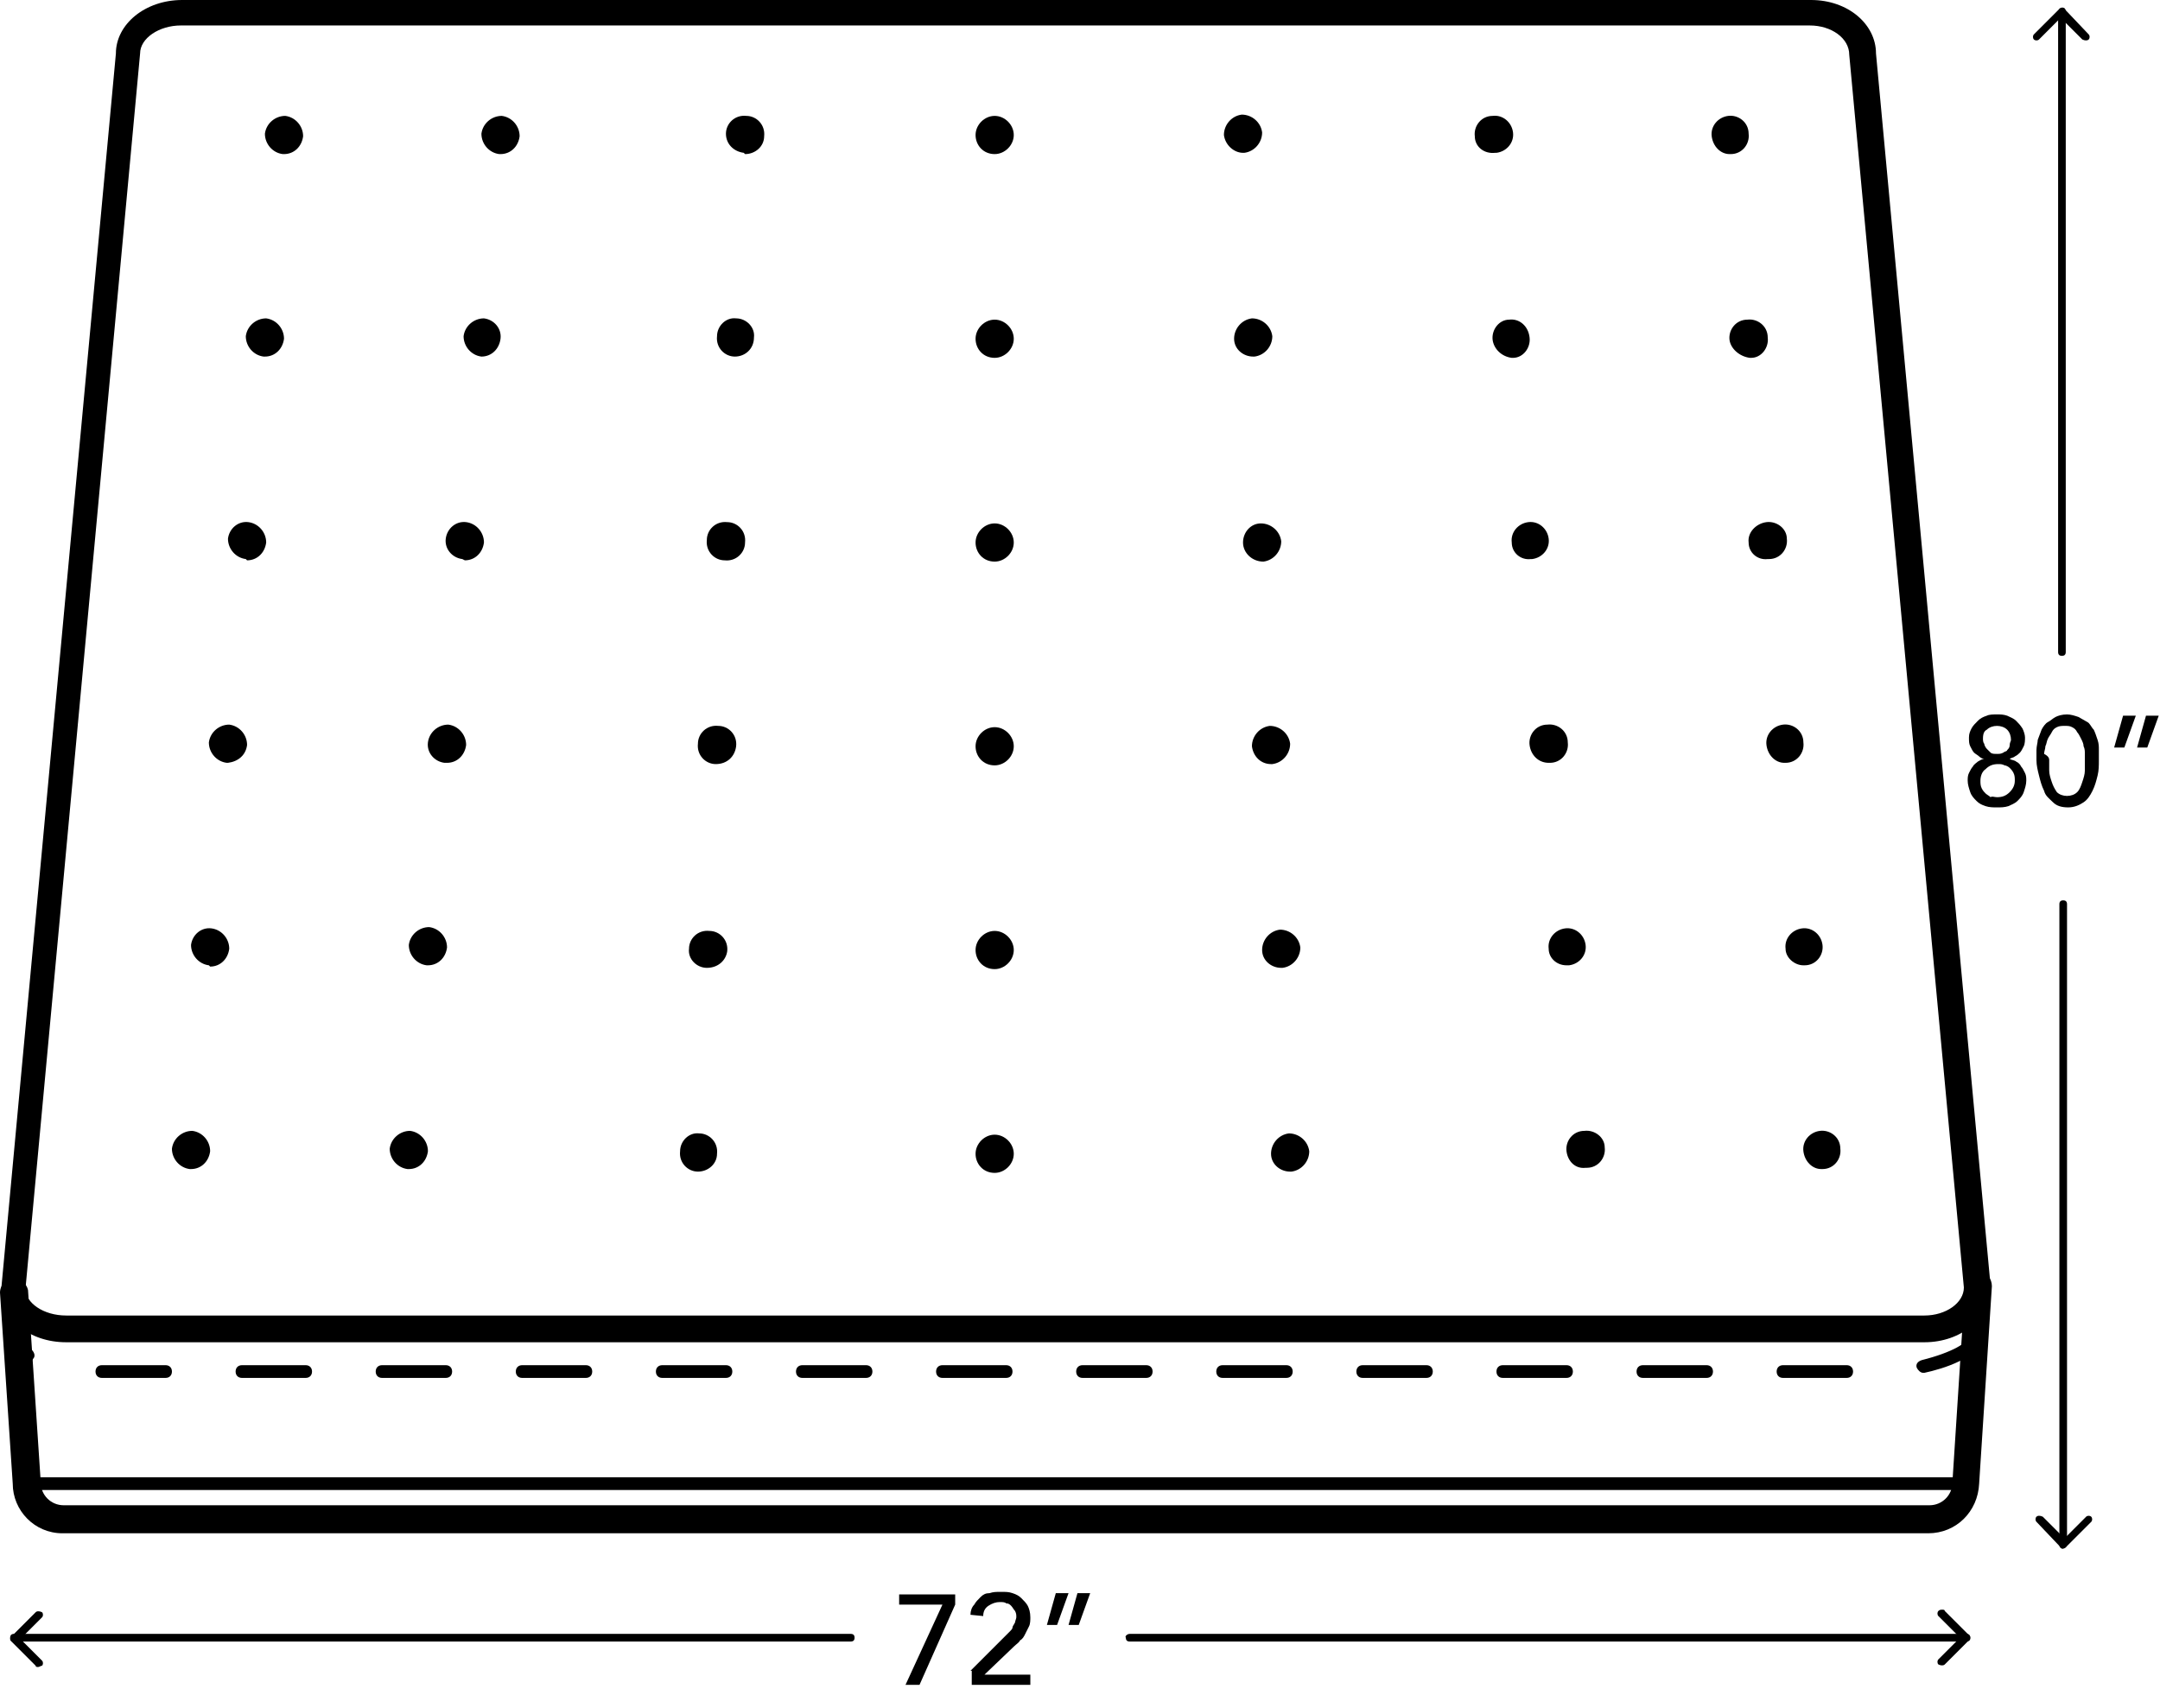
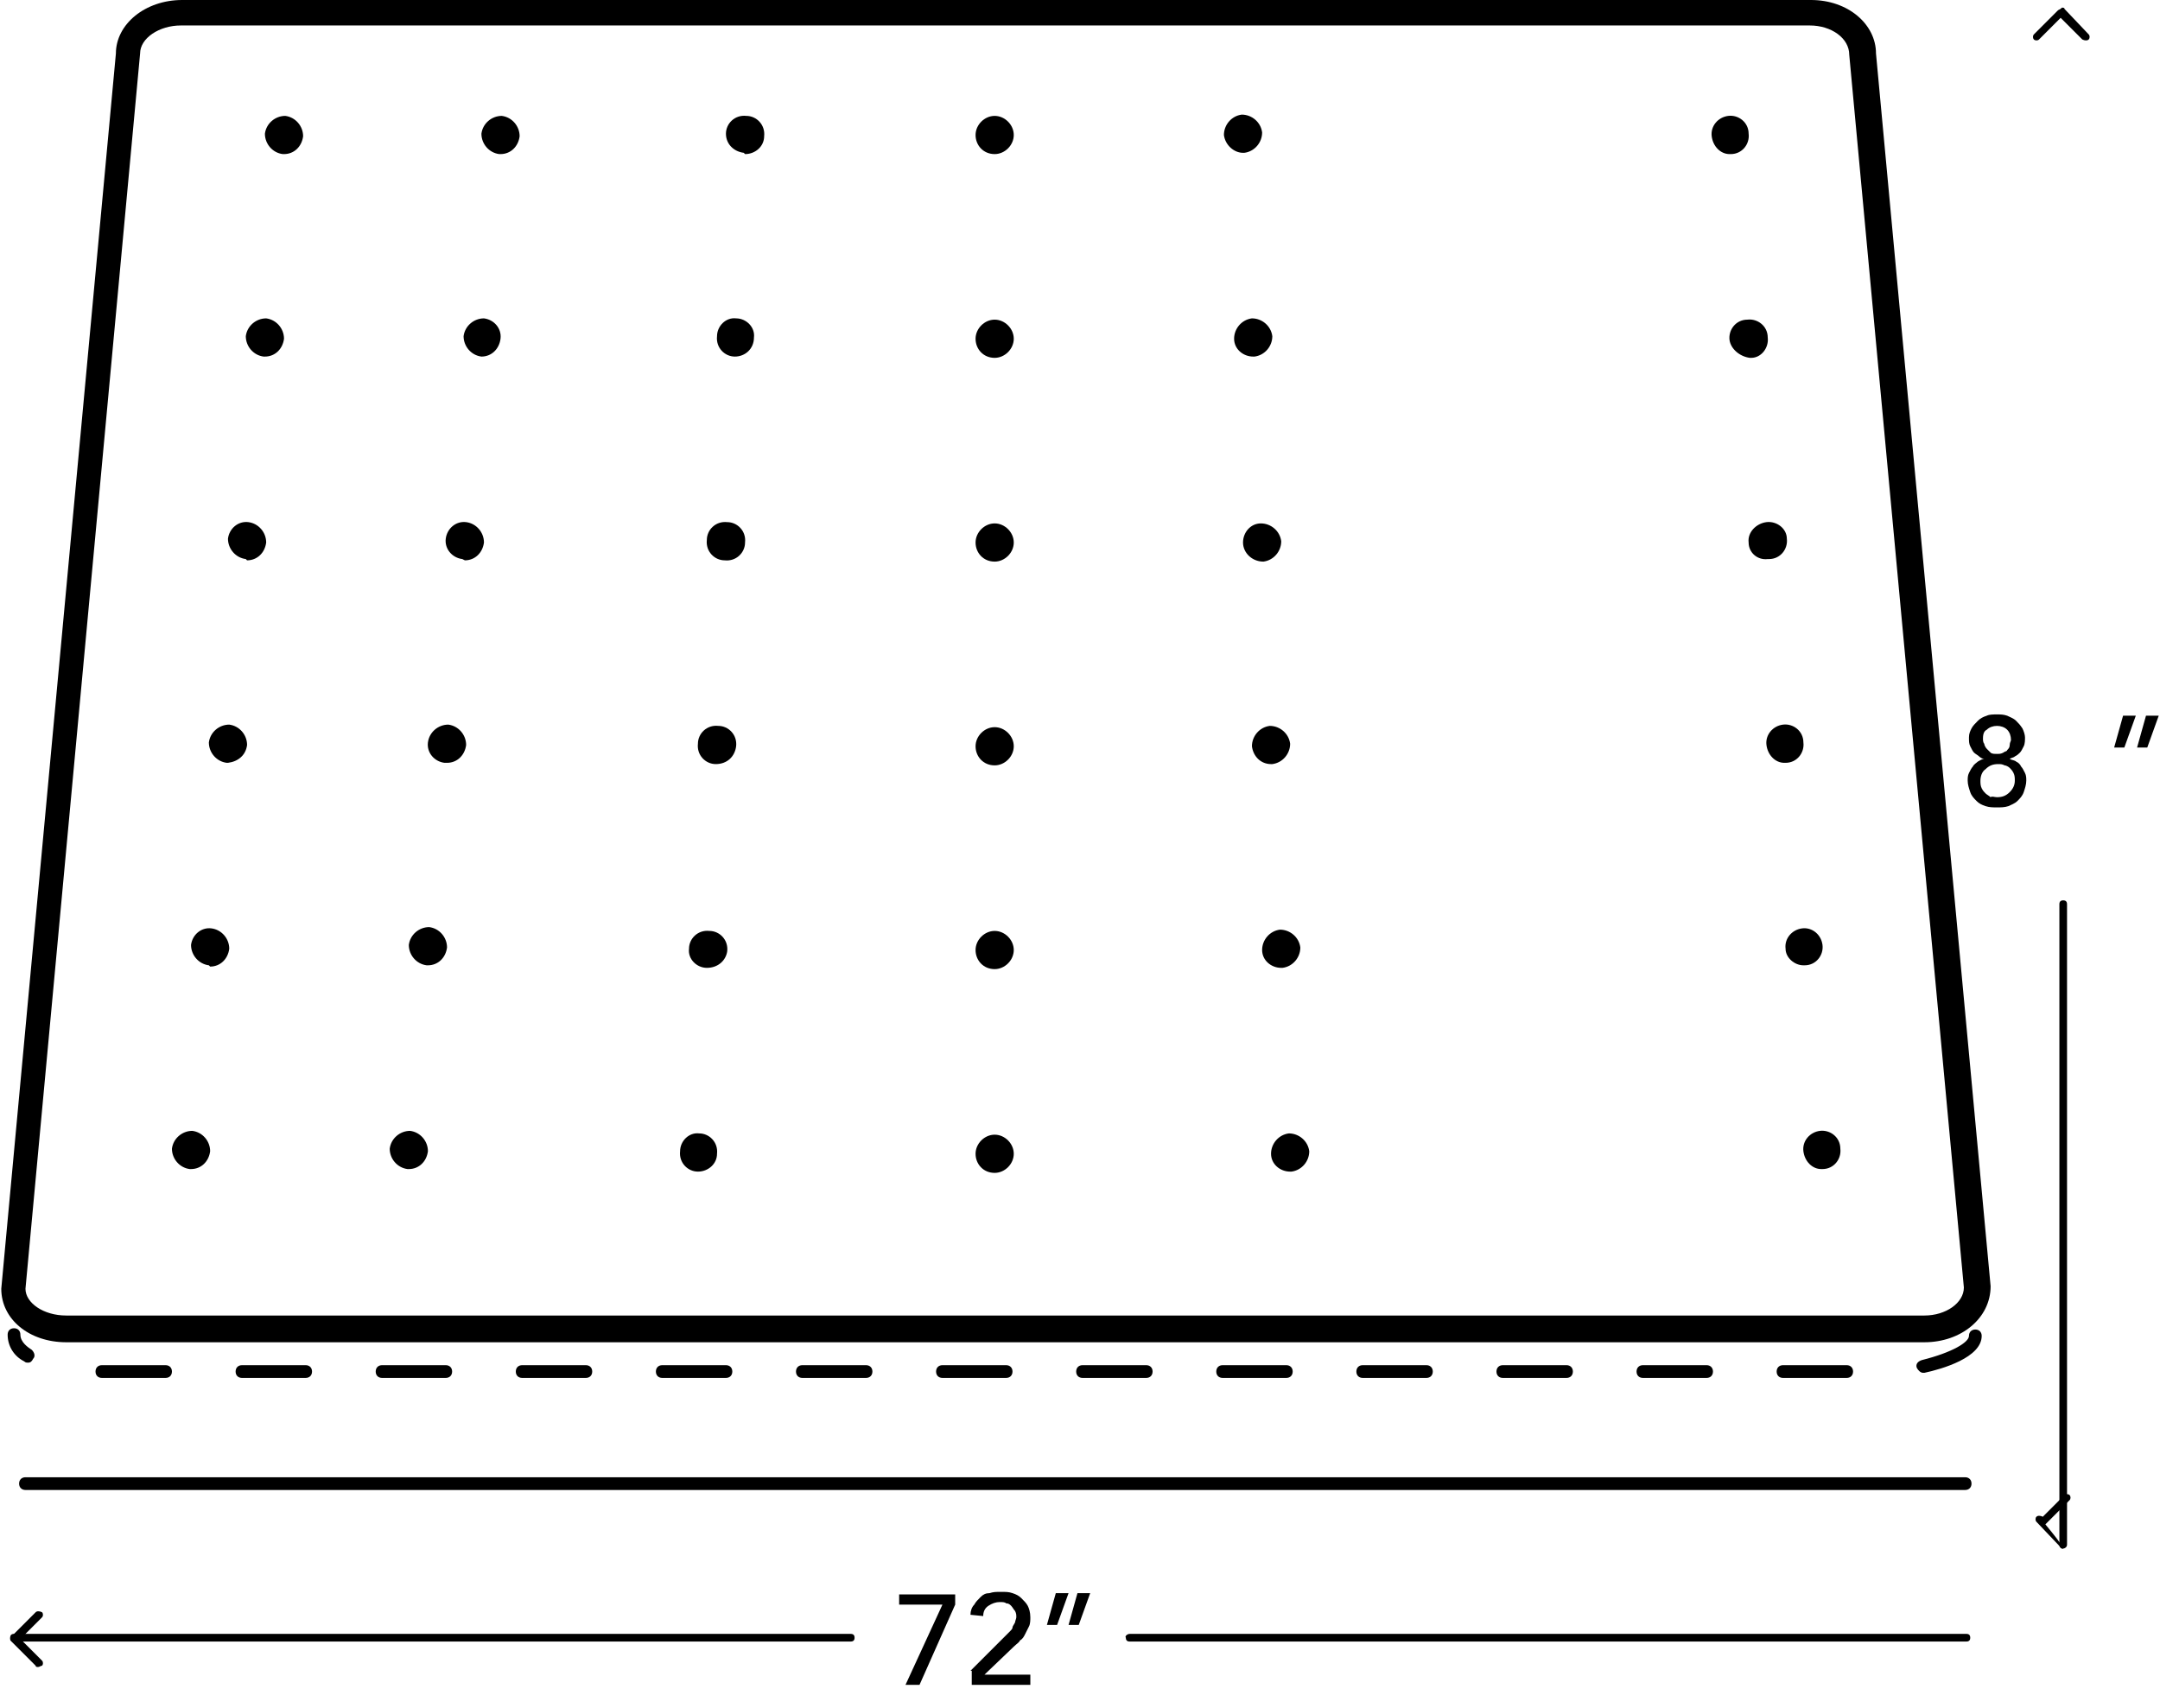
<svg xmlns="http://www.w3.org/2000/svg" version="1.1" id="Layer_1" x="0px" y="0px" viewBox="0 0 169.6 134.1" style="enable-background:new 0 0 169.6 134.1;" xml:space="preserve">
  <g id="Layer_2_00000042722501417619880170000008608064376321247644_">
    <g id="Layer_1-2">
      <g>
        <path d="M66.8,128.9H1.1c-0.2,0-0.3-0.1-0.3-0.3l0,0c0-0.2,0.1-0.3,0.3-0.3c0,0,0,0,0,0h65.7c0.2,0,0.3,0.1,0.3,0.3     C67.1,128.8,67,128.9,66.8,128.9C66.8,128.9,66.8,128.9,66.8,128.9z" />
        <path d="M3,130.9c-0.1,0-0.2,0-0.2-0.1l-1.9-1.9c-0.1-0.1-0.1-0.1-0.1-0.2c0-0.1,0-0.2,0.1-0.2l1.9-1.9c0.1-0.1,0.3-0.1,0.5,0     c0.1,0.1,0.1,0.3,0,0.4l-1.7,1.7l1.7,1.7c0.1,0.1,0.1,0.3,0,0.4C3.2,130.8,3.1,130.9,3,130.9z" />
      </g>
      <g>
        <path d="M88.7,128.3h65.7c0.2,0,0.3,0.1,0.3,0.3l0,0c0,0.2-0.1,0.3-0.3,0.3c0,0,0,0,0,0H88.7c-0.2,0-0.3-0.1-0.3-0.3     C88.3,128.5,88.5,128.3,88.7,128.3C88.7,128.3,88.7,128.3,88.7,128.3z" />
-         <path d="M152.5,126.4c0.1,0,0.2,0,0.2,0.1l1.9,1.9c0.1,0.1,0.1,0.1,0.1,0.2c0,0.1,0,0.2-0.1,0.2l-1.9,1.9c-0.1,0.1-0.3,0.1-0.5,0     c-0.1-0.1-0.1-0.3,0-0.4l1.7-1.7l-1.7-1.7c-0.1-0.1-0.1-0.3,0-0.4C152.3,126.4,152.4,126.4,152.5,126.4z" />
      </g>
      <g>
-         <path d="M162,121.6c-0.1,0-0.2,0-0.2-0.1l-1.9-2c-0.1-0.1-0.1-0.3,0-0.4c0,0,0,0,0,0c0.1-0.1,0.3-0.1,0.5,0c0,0,0,0,0,0l1.7,1.7     l1.7-1.7c0.1-0.1,0.3-0.1,0.4,0c0,0,0,0,0,0c0.1,0.1,0.1,0.3,0,0.4l-1.9,1.9C162.1,121.5,162,121.6,162,121.6L162,121.6z" />
+         <path d="M162,121.6c-0.1,0-0.2,0-0.2-0.1l-1.9-2c-0.1-0.1-0.1-0.3,0-0.4c0,0,0,0,0,0c0.1-0.1,0.3-0.1,0.5,0c0,0,0,0,0,0l1.7-1.7c0.1-0.1,0.3-0.1,0.4,0c0,0,0,0,0,0c0.1,0.1,0.1,0.3,0,0.4l-1.9,1.9C162.1,121.5,162,121.6,162,121.6L162,121.6z" />
        <path d="M162,121.6c-0.2,0-0.3-0.1-0.3-0.3v0V71c0-0.2,0.1-0.3,0.3-0.3c0.2,0,0.3,0.1,0.3,0.3c0,0,0,0,0,0v50.3     C162.3,121.5,162.1,121.6,162,121.6z" />
      </g>
      <g>
        <path d="M161.9,0.6c0.1,0,0.2,0,0.2,0.1l1.9,2c0.1,0.1,0.1,0.3,0,0.4c0,0,0,0,0,0c-0.1,0.1-0.3,0.1-0.5,0c0,0,0,0,0,0l-1.7-1.7     l-1.7,1.7c-0.1,0.1-0.3,0.1-0.4,0c0,0,0,0,0,0c-0.1-0.1-0.1-0.3,0-0.4l1.9-1.9C161.8,0.7,161.8,0.7,161.9,0.6L161.9,0.6z" />
-         <path d="M161.9,0.6c0.2,0,0.3,0.1,0.3,0.3v0v50.3c0,0.2-0.1,0.3-0.3,0.3c-0.2,0-0.3-0.1-0.3-0.3c0,0,0,0,0,0V0.9     C161.6,0.8,161.7,0.6,161.9,0.6z" />
      </g>
      <path d="M151.1,105.4H5.2c-2.9,0-5.1-1.8-5.1-4.2l9-97c0-2.3,2.3-4.2,5.2-4.2h127.9c2.9,0,5.1,1.9,5.1,4.2l9,96.8    C156.3,103.5,154,105.4,151.1,105.4z M14.2,2c-1.7,0-3.2,1-3.2,2.2l-9,97c0,1.1,1.4,2.1,3.2,2.1h145.9c1.7,0,3.1-1,3.1-2.2    l-9-96.8c0-1.3-1.4-2.3-3.1-2.3L14.2,2z" />
      <path d="M145,108.2h-5c-0.3,0-0.5-0.2-0.5-0.5s0.2-0.5,0.5-0.5h5c0.3,0,0.5,0.2,0.5,0.5C145.5,108,145.3,108.2,145,108.2z     M134,108.2h-5c-0.3,0-0.5-0.2-0.5-0.5s0.2-0.5,0.5-0.5h5c0.3,0,0.5,0.2,0.5,0.5C134.5,108,134.3,108.2,134,108.2z M123,108.2h-5    c-0.3,0-0.5-0.2-0.5-0.5s0.2-0.5,0.5-0.5h5c0.3,0,0.5,0.2,0.5,0.5C123.5,108,123.3,108.2,123,108.2z M112,108.2h-5    c-0.3,0-0.5-0.2-0.5-0.5s0.2-0.5,0.5-0.5h5c0.3,0,0.5,0.2,0.5,0.5C112.5,108,112.3,108.2,112,108.2z M101,108.2h-5    c-0.3,0-0.5-0.2-0.5-0.5s0.2-0.5,0.5-0.5h5c0.3,0,0.5,0.2,0.5,0.5C101.5,108,101.3,108.2,101,108.2z M90,108.2h-5    c-0.3,0-0.5-0.2-0.5-0.5s0.2-0.5,0.5-0.5h5c0.3,0,0.5,0.2,0.5,0.5C90.5,108,90.3,108.2,90,108.2z M79,108.2h-5    c-0.3,0-0.5-0.2-0.5-0.5s0.2-0.5,0.5-0.5h5c0.3,0,0.5,0.2,0.5,0.5C79.5,108,79.3,108.2,79,108.2z M68,108.2h-5    c-0.3,0-0.5-0.2-0.5-0.5s0.2-0.5,0.5-0.5h5c0.3,0,0.5,0.2,0.5,0.5C68.5,108,68.3,108.2,68,108.2z M57,108.2h-5    c-0.3,0-0.5-0.2-0.5-0.5s0.2-0.5,0.5-0.5h5c0.3,0,0.5,0.2,0.5,0.5C57.5,108,57.3,108.2,57,108.2z M46,108.2h-5    c-0.3,0-0.5-0.2-0.5-0.5s0.2-0.5,0.5-0.5h5c0.3,0,0.5,0.2,0.5,0.5C46.5,108,46.3,108.2,46,108.2z M35,108.2h-5    c-0.3,0-0.5-0.2-0.5-0.5s0.2-0.5,0.5-0.5h5c0.3,0,0.5,0.2,0.5,0.5C35.5,108,35.3,108.2,35,108.2z M24,108.2h-5    c-0.3,0-0.5-0.2-0.5-0.5s0.2-0.5,0.5-0.5h5c0.3,0,0.5,0.2,0.5,0.5C24.5,108,24.3,108.2,24,108.2z M13,108.2H8    c-0.3,0-0.5-0.2-0.5-0.5s0.2-0.5,0.5-0.5h5c0.3,0,0.5,0.2,0.5,0.5C13.5,108,13.3,108.2,13,108.2z M151,107.8    c-0.2,0-0.4-0.2-0.5-0.4c-0.1-0.3,0.1-0.5,0.4-0.6c2.4-0.6,3.7-1.4,3.7-1.9c0-0.3,0.2-0.5,0.5-0.5s0.5,0.2,0.5,0.5    c0,1.7-3.1,2.6-4.5,2.9L151,107.8z M2.2,107c-0.1,0-0.2,0-0.3-0.1c-0.8-0.4-1.3-1.2-1.3-2.1c0-0.3,0.2-0.5,0.5-0.5    s0.5,0.2,0.5,0.5c0,0.6,0.6,1,0.9,1.2c0.2,0.2,0.3,0.5,0.1,0.7C2.5,106.9,2.4,107,2.2,107z" />
-       <path d="M151.4,120.4H4.9c-2.2,0-3.9-1.8-3.9-3.9l-1-15c0-0.6,0.5-1.1,1.1-1.1c0.5,0,1,0.4,1.1,0.9l1,15.1c0,1,0.8,1.8,1.8,1.8    h146.5c1,0,1.8-0.8,1.8-1.8l1-15.5c0-0.6,0.5-1,1.1-1c0.6,0,1,0.5,1,1.1l-1,15.5C155.3,118.7,153.6,120.4,151.4,120.4z" />
      <path d="M76.6,90.6c0-0.8,0.7-1.5,1.5-1.5l0,0c0.8,0,1.5,0.7,1.5,1.5l0,0c0,0.8-0.7,1.5-1.5,1.5l0,0    C77.2,92.1,76.6,91.4,76.6,90.6z M76.6,74.6c0-0.8,0.7-1.5,1.5-1.5l0,0c0.8,0,1.5,0.7,1.5,1.5l0,0c0,0.8-0.7,1.5-1.5,1.5l0,0    C77.2,76.1,76.6,75.4,76.6,74.6z M76.6,58.6c0-0.8,0.7-1.5,1.5-1.5l0,0c0.8,0,1.5,0.7,1.5,1.5l0,0c0,0.8-0.7,1.5-1.5,1.5l0,0    C77.2,60.1,76.6,59.4,76.6,58.6z M76.6,42.6c0-0.8,0.7-1.5,1.5-1.5l0,0c0.8,0,1.5,0.7,1.5,1.5l0,0c0,0.8-0.7,1.5-1.5,1.5l0,0    C77.2,44.1,76.6,43.4,76.6,42.6z M76.6,26.6c0-0.8,0.7-1.5,1.5-1.5l0,0c0.8,0,1.5,0.7,1.5,1.5l0,0c0,0.8-0.7,1.5-1.5,1.5l0,0    C77.2,28.1,76.6,27.4,76.6,26.6C76.6,26.6,76.6,26.6,76.6,26.6z M76.6,10.6c0-0.8,0.7-1.5,1.5-1.5l0,0c0.8,0,1.5,0.7,1.5,1.5l0,0    c0,0.8-0.7,1.5-1.5,1.5l0,0C77.2,12.1,76.6,11.4,76.6,10.6C76.6,10.6,76.6,10.6,76.6,10.6z" />
      <path d="M32,91.8c-0.8-0.1-1.4-0.8-1.4-1.6l0,0c0.1-0.8,0.8-1.4,1.6-1.4l0,0c0.8,0.1,1.4,0.8,1.4,1.6c0,0,0,0,0,0l0,0    c-0.1,0.8-0.7,1.4-1.5,1.4H32z M33.5,75.8c-0.8-0.1-1.4-0.8-1.4-1.6c0,0,0,0,0,0l0,0c0.1-0.8,0.8-1.4,1.6-1.4c0,0,0,0,0,0l0,0    c0.8,0.1,1.4,0.8,1.4,1.6l0,0c-0.1,0.8-0.7,1.4-1.5,1.4L33.5,75.8L33.5,75.8z M34.9,59.9c-0.8-0.1-1.4-0.8-1.3-1.6l0,0    c0.1-0.8,0.8-1.4,1.6-1.4c0,0,0,0,0,0l0,0c0.8,0.1,1.4,0.8,1.4,1.6c0,0,0,0,0,0l0,0c-0.1,0.8-0.7,1.4-1.5,1.4L34.9,59.9L34.9,59.9    z M36.3,43.9c-0.8-0.1-1.4-0.8-1.3-1.6l0,0c0.1-0.8,0.8-1.4,1.6-1.3l0,0c0.8,0.1,1.4,0.8,1.4,1.6c0,0,0,0,0,0l0,0    c-0.1,0.8-0.7,1.4-1.5,1.4L36.3,43.9L36.3,43.9z M37.8,28c-0.8-0.1-1.4-0.8-1.4-1.6c0,0,0,0,0,0l0,0c0.1-0.8,0.8-1.4,1.6-1.4l0,0    c0.8,0.1,1.4,0.8,1.3,1.6l0,0c-0.1,0.8-0.7,1.4-1.5,1.4H37.8z M39.2,12.1c-0.8-0.1-1.4-0.8-1.4-1.6c0,0,0,0,0,0l0,0    c0.1-0.8,0.8-1.4,1.6-1.4l0,0c0.8,0.1,1.4,0.8,1.4,1.6c0,0,0,0,0,0l0,0c-0.1,0.8-0.7,1.4-1.5,1.4L39.2,12.1L39.2,12.1z" />
      <path d="M14.9,91.8c-0.8-0.1-1.4-0.8-1.4-1.6l0,0c0.1-0.8,0.8-1.4,1.6-1.4c0,0,0,0,0,0l0,0c0.8,0.1,1.4,0.8,1.4,1.6c0,0,0,0,0,0    l0,0c-0.1,0.8-0.7,1.4-1.5,1.4H14.9z M16.4,75.8c-0.8-0.1-1.4-0.8-1.4-1.6c0,0,0,0,0,0l0,0c0.1-0.8,0.8-1.4,1.6-1.3l0,0    c0.8,0.1,1.4,0.8,1.4,1.6c0,0,0,0,0,0l0,0c-0.1,0.8-0.7,1.4-1.5,1.4L16.4,75.8L16.4,75.8z M17.8,59.9c-0.8-0.1-1.4-0.8-1.4-1.6    l0,0c0.1-0.8,0.8-1.4,1.6-1.4c0,0,0,0,0,0l0,0c0.8,0.1,1.4,0.8,1.4,1.6c0,0,0,0,0,0l0,0c-0.1,0.8-0.7,1.3-1.5,1.4L17.8,59.9    L17.8,59.9z M19.3,43.9c-0.8-0.1-1.4-0.8-1.4-1.6c0,0,0,0,0,0l0,0c0.1-0.8,0.8-1.4,1.6-1.3l0,0c0.8,0.1,1.4,0.8,1.4,1.6    c0,0,0,0,0,0l0,0c-0.1,0.8-0.7,1.4-1.5,1.4L19.3,43.9L19.3,43.9z M20.7,28c-0.8-0.1-1.4-0.8-1.4-1.6l0,0c0.1-0.8,0.8-1.4,1.6-1.4    l0,0c0.8,0.1,1.4,0.8,1.4,1.6c0,0,0,0,0,0l0,0c-0.1,0.8-0.7,1.4-1.5,1.4C20.9,28,20.7,28,20.7,28z M22.2,12.1    c-0.8-0.1-1.4-0.8-1.4-1.6c0,0,0,0,0,0l0,0c0.1-0.8,0.8-1.4,1.6-1.4c0,0,0,0,0,0l0,0c0.8,0.1,1.4,0.8,1.4,1.6c0,0,0,0,0,0l0,0    c-0.1,0.8-0.7,1.4-1.5,1.4H22.2z" />
      <path d="M54.8,92c-0.8,0-1.5-0.7-1.4-1.6c0,0,0,0,0,0l0,0c0-0.8,0.7-1.5,1.5-1.4c0,0,0,0,0,0l0,0c0.8,0,1.5,0.7,1.4,1.6    c0,0,0,0,0,0l0,0C56.3,91.4,55.6,92,54.8,92C54.8,92,54.8,92,54.8,92z M55.5,76c-0.8,0-1.5-0.7-1.4-1.5c0,0,0,0,0,0l0,0    c0-0.8,0.7-1.5,1.6-1.4c0,0,0,0,0,0l0,0c0.8,0,1.5,0.7,1.4,1.6l0,0C57,75.4,56.4,76,55.5,76L55.5,76z M56.2,60    c-0.8,0-1.5-0.7-1.4-1.6c0,0,0,0,0,0l0,0c0-0.8,0.7-1.5,1.6-1.4l0,0c0.8,0,1.5,0.7,1.4,1.6c0,0,0,0,0,0l0,0    C57.7,59.4,57.1,60,56.2,60L56.2,60z M56.9,44c-0.8,0-1.5-0.7-1.4-1.6l0,0c0-0.8,0.7-1.5,1.6-1.4c0,0,0,0,0,0l0,0    c0.8,0,1.5,0.7,1.4,1.6c0,0,0,0,0,0l0,0C58.5,43.4,57.8,44.1,56.9,44L56.9,44L56.9,44z M57.7,28c-0.8,0-1.5-0.7-1.4-1.6l0,0    c0-0.8,0.7-1.5,1.5-1.4c0,0,0,0,0,0l0,0c0.8,0,1.5,0.7,1.4,1.5c0,0,0,0,0,0l0,0C59.2,27.4,58.5,28,57.7,28L57.7,28L57.7,28z     M58.4,12c-0.8-0.1-1.4-0.7-1.4-1.5l0,0c0-0.8,0.7-1.5,1.6-1.4c0,0,0,0,0,0l0,0c0.8,0,1.5,0.7,1.4,1.6c0,0,0,0,0,0l0,0    c0,0.8-0.7,1.4-1.5,1.4L58.4,12L58.4,12z" />
      <path d="M99.8,90.6c0-0.8,0.6-1.5,1.4-1.6c0,0,0,0,0,0l0,0c0.8,0,1.5,0.6,1.6,1.4c0,0,0,0,0,0l0,0c0,0.8-0.6,1.5-1.4,1.6h-0.1    C100.5,92,99.8,91.4,99.8,90.6z M99.1,74.6c0-0.8,0.6-1.5,1.4-1.6c0,0,0,0,0,0l0,0c0.8,0,1.5,0.6,1.6,1.4l0,0    c0,0.8-0.6,1.5-1.4,1.6c0,0,0,0,0,0h-0.1C99.8,76,99.1,75.4,99.1,74.6L99.1,74.6z M98.3,58.6c0-0.8,0.6-1.5,1.4-1.6c0,0,0,0,0,0    l0,0c0.8,0,1.5,0.6,1.6,1.4l0,0c0,0.8-0.6,1.5-1.4,1.6h-0.1C99,60,98.4,59.4,98.3,58.6L98.3,58.6z M97.6,42.6    c0-0.8,0.6-1.5,1.4-1.5l0,0c0.8,0,1.5,0.6,1.6,1.4c0,0,0,0,0,0l0,0c0,0.8-0.6,1.5-1.4,1.6c0,0,0,0,0,0h0    C98.3,44.1,97.6,43.4,97.6,42.6L97.6,42.6z M96.9,26.6c0-0.8,0.6-1.5,1.4-1.6c0,0,0,0,0,0l0,0c0.8,0,1.5,0.6,1.6,1.4c0,0,0,0,0,0    l0,0c0,0.8-0.6,1.5-1.4,1.6h-0.1C97.6,28,96.9,27.4,96.9,26.6L96.9,26.6z M96.1,10.6c0-0.8,0.6-1.5,1.4-1.6l0,0    c0.8,0,1.5,0.6,1.6,1.4l0,0c0,0.8-0.6,1.5-1.4,1.6c0,0,0,0,0,0h-0.1C96.9,12,96.2,11.4,96.1,10.6L96.1,10.6z" />
-       <path d="M123,90.4c-0.1-0.8,0.5-1.6,1.4-1.6c0,0,0,0,0,0l0,0c0.8-0.1,1.6,0.5,1.6,1.3c0,0,0,0,0,0l0,0c0.1,0.8-0.5,1.6-1.4,1.6    c0,0,0,0,0,0h-0.1C123.7,91.8,123.1,91.2,123,90.4z M121.6,74.5c-0.1-0.8,0.5-1.5,1.3-1.6c0,0,0,0,0,0l0,0    c0.8-0.1,1.5,0.5,1.6,1.3c0,0,0,0,0,0l0,0c0.1,0.8-0.5,1.5-1.3,1.6c0,0,0,0,0,0H123C122.2,75.8,121.6,75.2,121.6,74.5L121.6,74.5z     M120.1,58.5c-0.1-0.8,0.5-1.6,1.4-1.6c0,0,0,0,0,0l0,0c0.8-0.1,1.6,0.5,1.6,1.4l0,0c0.1,0.8-0.5,1.6-1.4,1.6h-0.1    C120.8,59.9,120.2,59.3,120.1,58.5L120.1,58.5z M118.7,42.6c-0.1-0.8,0.5-1.5,1.3-1.6l0,0c0.8-0.1,1.5,0.5,1.6,1.3c0,0,0,0,0,0    l0,0c0.1,0.8-0.5,1.5-1.3,1.6c0,0,0,0,0,0h-0.1C119.4,44,118.7,43.4,118.7,42.6L118.7,42.6z M117.2,26.7c-0.1-0.8,0.5-1.6,1.3-1.6    l0,0c0.8-0.1,1.5,0.5,1.6,1.4l0,0c0.1,0.8-0.5,1.6-1.3,1.6c0,0,0,0,0,0h-0.1C117.9,28,117.3,27.4,117.2,26.7L117.2,26.7z     M115.8,10.7c-0.1-0.8,0.5-1.6,1.4-1.6c0,0,0,0,0,0l0,0c0.8-0.1,1.5,0.5,1.6,1.3c0,0,0,0,0,0l0,0c0.1,0.8-0.5,1.5-1.3,1.6    c0,0,0,0,0,0h-0.1C116.5,12.1,115.8,11.5,115.8,10.7L115.8,10.7z" />
      <path d="M141.6,90.4c-0.1-0.8,0.5-1.5,1.3-1.6c0,0,0,0,0,0l0,0c0.8-0.1,1.6,0.5,1.6,1.4c0,0,0,0,0,0l0,0c0.1,0.8-0.5,1.6-1.4,1.6    h-0.1C142.3,91.8,141.7,91.2,141.6,90.4z M140.2,74.5c-0.1-0.8,0.5-1.5,1.3-1.6c0,0,0,0,0,0l0,0c0.8-0.1,1.5,0.5,1.6,1.3    c0,0,0,0,0,0l0,0c0.1,0.8-0.5,1.6-1.4,1.6c0,0,0,0,0,0h-0.1C140.9,75.8,140.2,75.2,140.2,74.5z M138.7,58.5    c-0.1-0.8,0.5-1.5,1.3-1.6c0,0,0,0,0,0l0,0c0.8-0.1,1.6,0.5,1.6,1.4c0,0,0,0,0,0l0,0c0.1,0.8-0.5,1.6-1.4,1.6c0,0,0,0,0,0h-0.1    C139.4,59.9,138.8,59.3,138.7,58.5z M137.3,42.6c-0.1-0.8,0.6-1.5,1.4-1.6l0,0c0.8-0.1,1.6,0.5,1.6,1.3l0,0    c0.1,0.8-0.5,1.6-1.4,1.6c0,0,0,0,0,0h-0.1C138,44,137.3,43.4,137.3,42.6z M135.8,26.7c-0.1-0.8,0.5-1.6,1.4-1.6c0,0,0,0,0,0l0,0    c0.8-0.1,1.6,0.5,1.6,1.4c0,0,0,0,0,0l0,0c0.1,0.8-0.5,1.6-1.3,1.6c0,0,0,0,0,0h-0.1C136.6,28,135.9,27.4,135.8,26.7z M134.4,10.7    c-0.1-0.8,0.5-1.5,1.3-1.6c0,0,0,0,0,0l0,0c0.8-0.1,1.6,0.5,1.6,1.4c0,0,0,0,0,0l0,0c0.1,0.8-0.5,1.6-1.4,1.6c0,0,0,0,0,0h-0.1    C135.1,12.1,134.5,11.5,134.4,10.7z" />
      <path d="M154.3,117H2c-0.3,0-0.5-0.2-0.5-0.5S1.7,116,2,116h152.3c0.3,0,0.5,0.2,0.5,0.5S154.6,117,154.3,117z" />
      <g>
        <g>
          <path d="M74,126h-3.4v-0.8H75v0.8l-2.8,6.3h-1.1L74,126z" />
          <path d="M76.2,131.2l2.8-2.8c0.1-0.1,0.2-0.2,0.3-0.3c0.1-0.1,0.2-0.2,0.2-0.3s0.1-0.2,0.2-0.4c0-0.1,0.1-0.3,0.1-0.4      c0-0.2,0-0.3-0.1-0.5c-0.1-0.1-0.2-0.3-0.3-0.4c-0.1-0.1-0.2-0.2-0.4-0.2c-0.1-0.1-0.3-0.1-0.5-0.1c-0.3,0-0.6,0.1-0.9,0.3      s-0.4,0.5-0.4,0.8l-1-0.1c0-0.3,0.1-0.6,0.3-0.8c0.1-0.2,0.3-0.4,0.5-0.6c0.2-0.2,0.4-0.3,0.7-0.3c0.3-0.1,0.5-0.1,0.9-0.1      s0.6,0,0.9,0.1c0.3,0.1,0.5,0.2,0.7,0.4c0.2,0.2,0.4,0.4,0.5,0.6c0.1,0.2,0.2,0.5,0.2,0.9c0,0.2,0,0.5-0.1,0.7      c-0.1,0.2-0.2,0.4-0.3,0.6c-0.1,0.2-0.2,0.4-0.4,0.5c-0.1,0.2-0.3,0.3-0.5,0.5l-2.3,2.2h3.6v0.8h-4.6V131.2z" />
          <path d="M83,127.6h-0.8l0.7-2.5h1L83,127.6z M84.7,127.6h-0.8l0.7-2.5h1L84.7,127.6z" />
        </g>
      </g>
      <g>
        <g>
          <path d="M156.8,63.4c-0.3,0-0.6,0-0.9-0.1c-0.3-0.1-0.5-0.2-0.7-0.4c-0.2-0.2-0.4-0.4-0.5-0.7s-0.2-0.6-0.2-0.9      c0-0.2,0-0.4,0.1-0.6s0.2-0.4,0.3-0.5c0.1-0.2,0.3-0.3,0.4-0.4c0.2-0.1,0.3-0.2,0.5-0.2v0c-0.1,0-0.3-0.1-0.4-0.2      c-0.1-0.1-0.3-0.2-0.4-0.3c-0.1-0.1-0.2-0.3-0.3-0.5c-0.1-0.2-0.1-0.4-0.1-0.7c0-0.3,0.1-0.5,0.2-0.7c0.1-0.2,0.3-0.4,0.5-0.6      s0.4-0.3,0.7-0.4c0.2-0.1,0.5-0.1,0.8-0.1s0.5,0,0.8,0.1c0.2,0.1,0.5,0.2,0.7,0.4c0.2,0.2,0.3,0.3,0.5,0.6      c0.1,0.2,0.2,0.5,0.2,0.7c0,0.2,0,0.5-0.1,0.7c-0.1,0.2-0.2,0.4-0.3,0.5c-0.1,0.1-0.2,0.2-0.4,0.3c-0.1,0.1-0.3,0.1-0.4,0.2v0      c0.2,0.1,0.4,0.1,0.5,0.2c0.2,0.1,0.3,0.2,0.4,0.4c0.1,0.1,0.2,0.3,0.3,0.5s0.1,0.4,0.1,0.6c0,0.3-0.1,0.6-0.2,0.9      s-0.3,0.5-0.5,0.7c-0.2,0.2-0.5,0.3-0.7,0.4C157.4,63.4,157.1,63.4,156.8,63.4z M156.8,62.6c0.4,0,0.7-0.1,1-0.4      s0.4-0.6,0.4-0.9c0-0.2,0-0.4-0.1-0.6s-0.2-0.3-0.3-0.4c-0.1-0.1-0.3-0.2-0.4-0.2c-0.2-0.1-0.3-0.1-0.5-0.1      c-0.4,0-0.7,0.1-1,0.4c-0.3,0.2-0.4,0.6-0.4,0.9c0,0.2,0,0.4,0.1,0.6c0.1,0.2,0.2,0.3,0.3,0.4c0.1,0.1,0.3,0.2,0.4,0.3      C156.4,62.5,156.6,62.6,156.8,62.6z M155.7,58c0,0.1,0,0.3,0.1,0.4c0,0.1,0.1,0.3,0.2,0.4c0.1,0.1,0.2,0.2,0.3,0.3      c0.1,0.1,0.3,0.1,0.5,0.1c0.2,0,0.3,0,0.5-0.1c0.1-0.1,0.3-0.1,0.3-0.2c0.1-0.1,0.2-0.2,0.2-0.4s0.1-0.3,0.1-0.4      c0-0.3-0.1-0.6-0.3-0.8c-0.2-0.2-0.5-0.3-0.8-0.3c-0.3,0-0.6,0.1-0.8,0.3C155.8,57.4,155.7,57.6,155.7,58z" />
-           <path d="M159.9,59.7c0-0.3,0-0.5,0-0.8c0-0.3,0.1-0.6,0.1-0.8c0.1-0.3,0.2-0.5,0.3-0.8c0.1-0.2,0.3-0.5,0.5-0.6s0.4-0.3,0.6-0.4      c0.2-0.1,0.5-0.2,0.9-0.2c0.3,0,0.6,0.1,0.9,0.2c0.2,0.1,0.5,0.3,0.7,0.4s0.3,0.4,0.5,0.6c0.1,0.2,0.2,0.5,0.3,0.8      c0.1,0.3,0.1,0.5,0.1,0.8c0,0.3,0,0.5,0,0.8c0,0.4,0,0.8-0.1,1.2c-0.1,0.4-0.2,0.8-0.4,1.2c-0.2,0.4-0.4,0.7-0.7,0.9      s-0.7,0.4-1.2,0.4s-0.9-0.1-1.2-0.4s-0.6-0.5-0.7-0.9c-0.2-0.4-0.3-0.8-0.4-1.2S159.9,60.1,159.9,59.7z M160.9,59.7      c0,0.2,0,0.5,0,0.8s0.1,0.6,0.2,0.9c0.1,0.3,0.2,0.5,0.4,0.8c0.2,0.2,0.5,0.3,0.8,0.3c0.3,0,0.6-0.1,0.8-0.3      c0.2-0.2,0.3-0.5,0.4-0.8c0.1-0.3,0.2-0.6,0.2-0.9s0-0.6,0-0.8c0-0.2,0-0.3,0-0.5c0-0.2,0-0.4-0.1-0.6c0-0.2-0.1-0.4-0.2-0.6      c-0.1-0.2-0.2-0.4-0.3-0.5c-0.1-0.2-0.2-0.3-0.4-0.4c-0.2-0.1-0.3-0.1-0.6-0.1c-0.2,0-0.4,0-0.6,0.1c-0.2,0.1-0.3,0.2-0.4,0.4      c-0.1,0.2-0.2,0.3-0.3,0.5c-0.1,0.2-0.1,0.4-0.2,0.6c0,0.2-0.1,0.4-0.1,0.6C160.9,59.4,160.9,59.6,160.9,59.7z" />
          <path d="M166.8,58.7H166l0.7-2.5h1L166.8,58.7z M168.6,58.7h-0.8l0.7-2.5h1L168.6,58.7z" />
        </g>
      </g>
    </g>
  </g>
</svg>